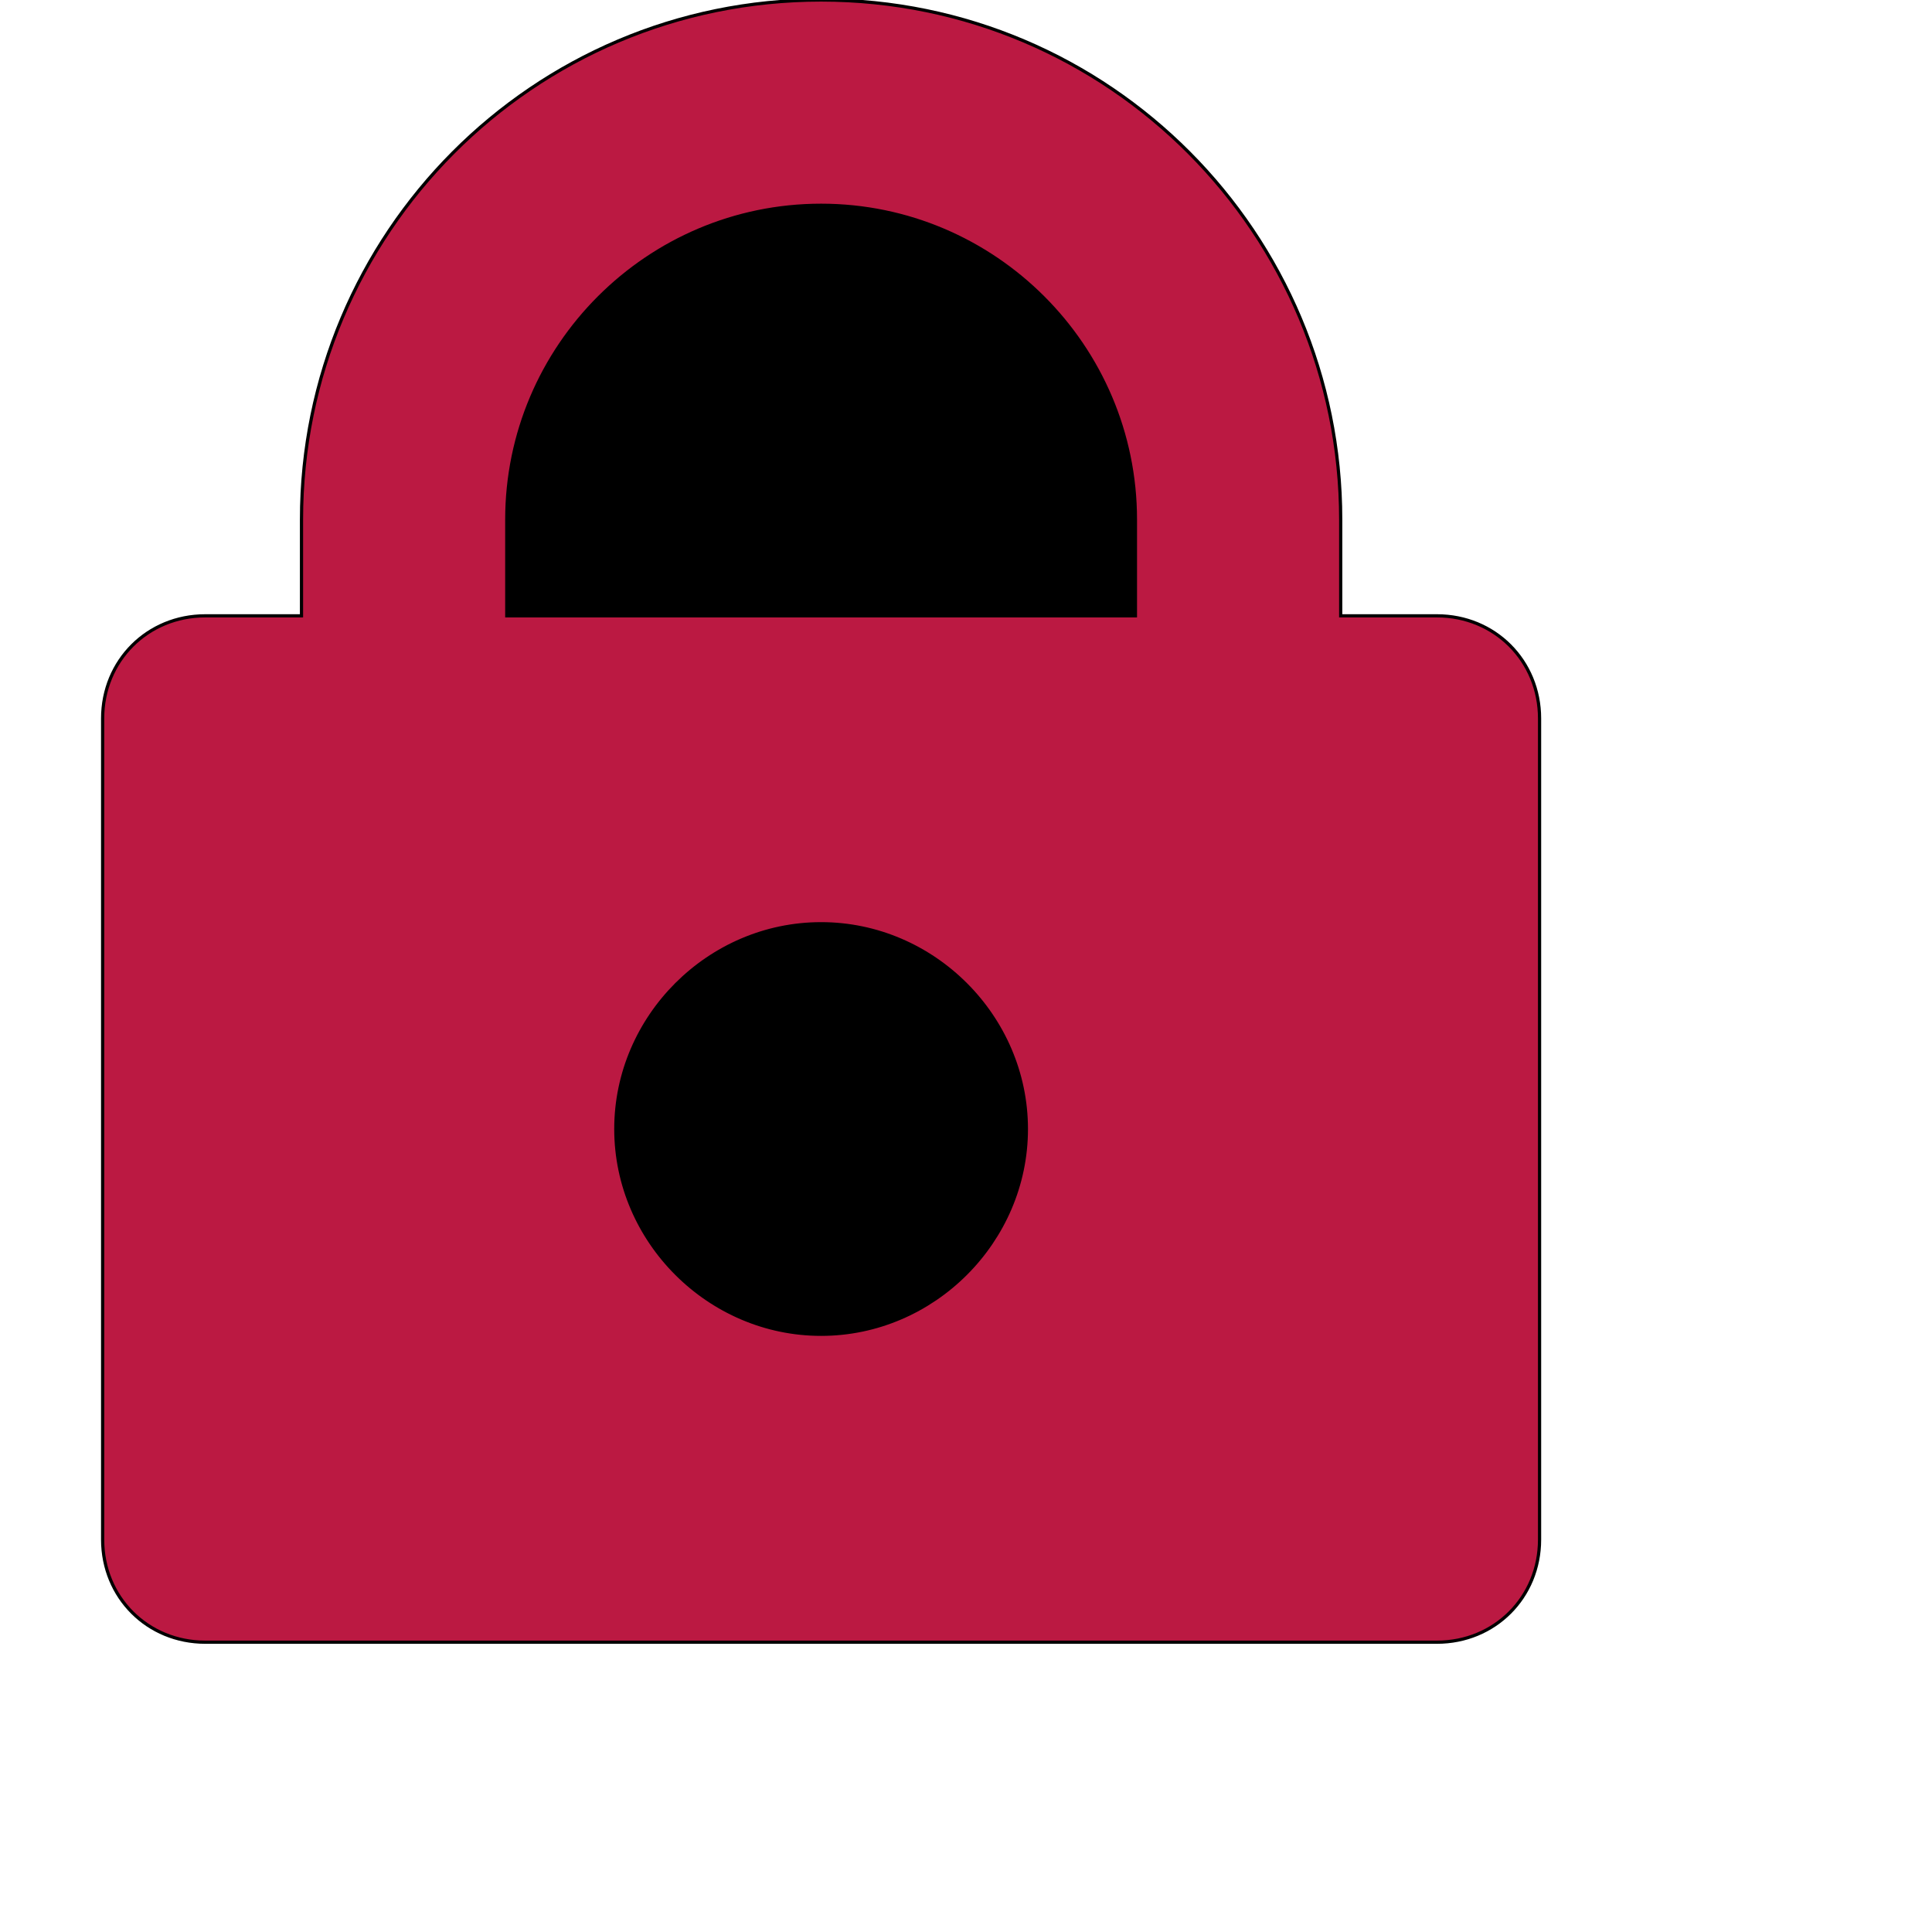
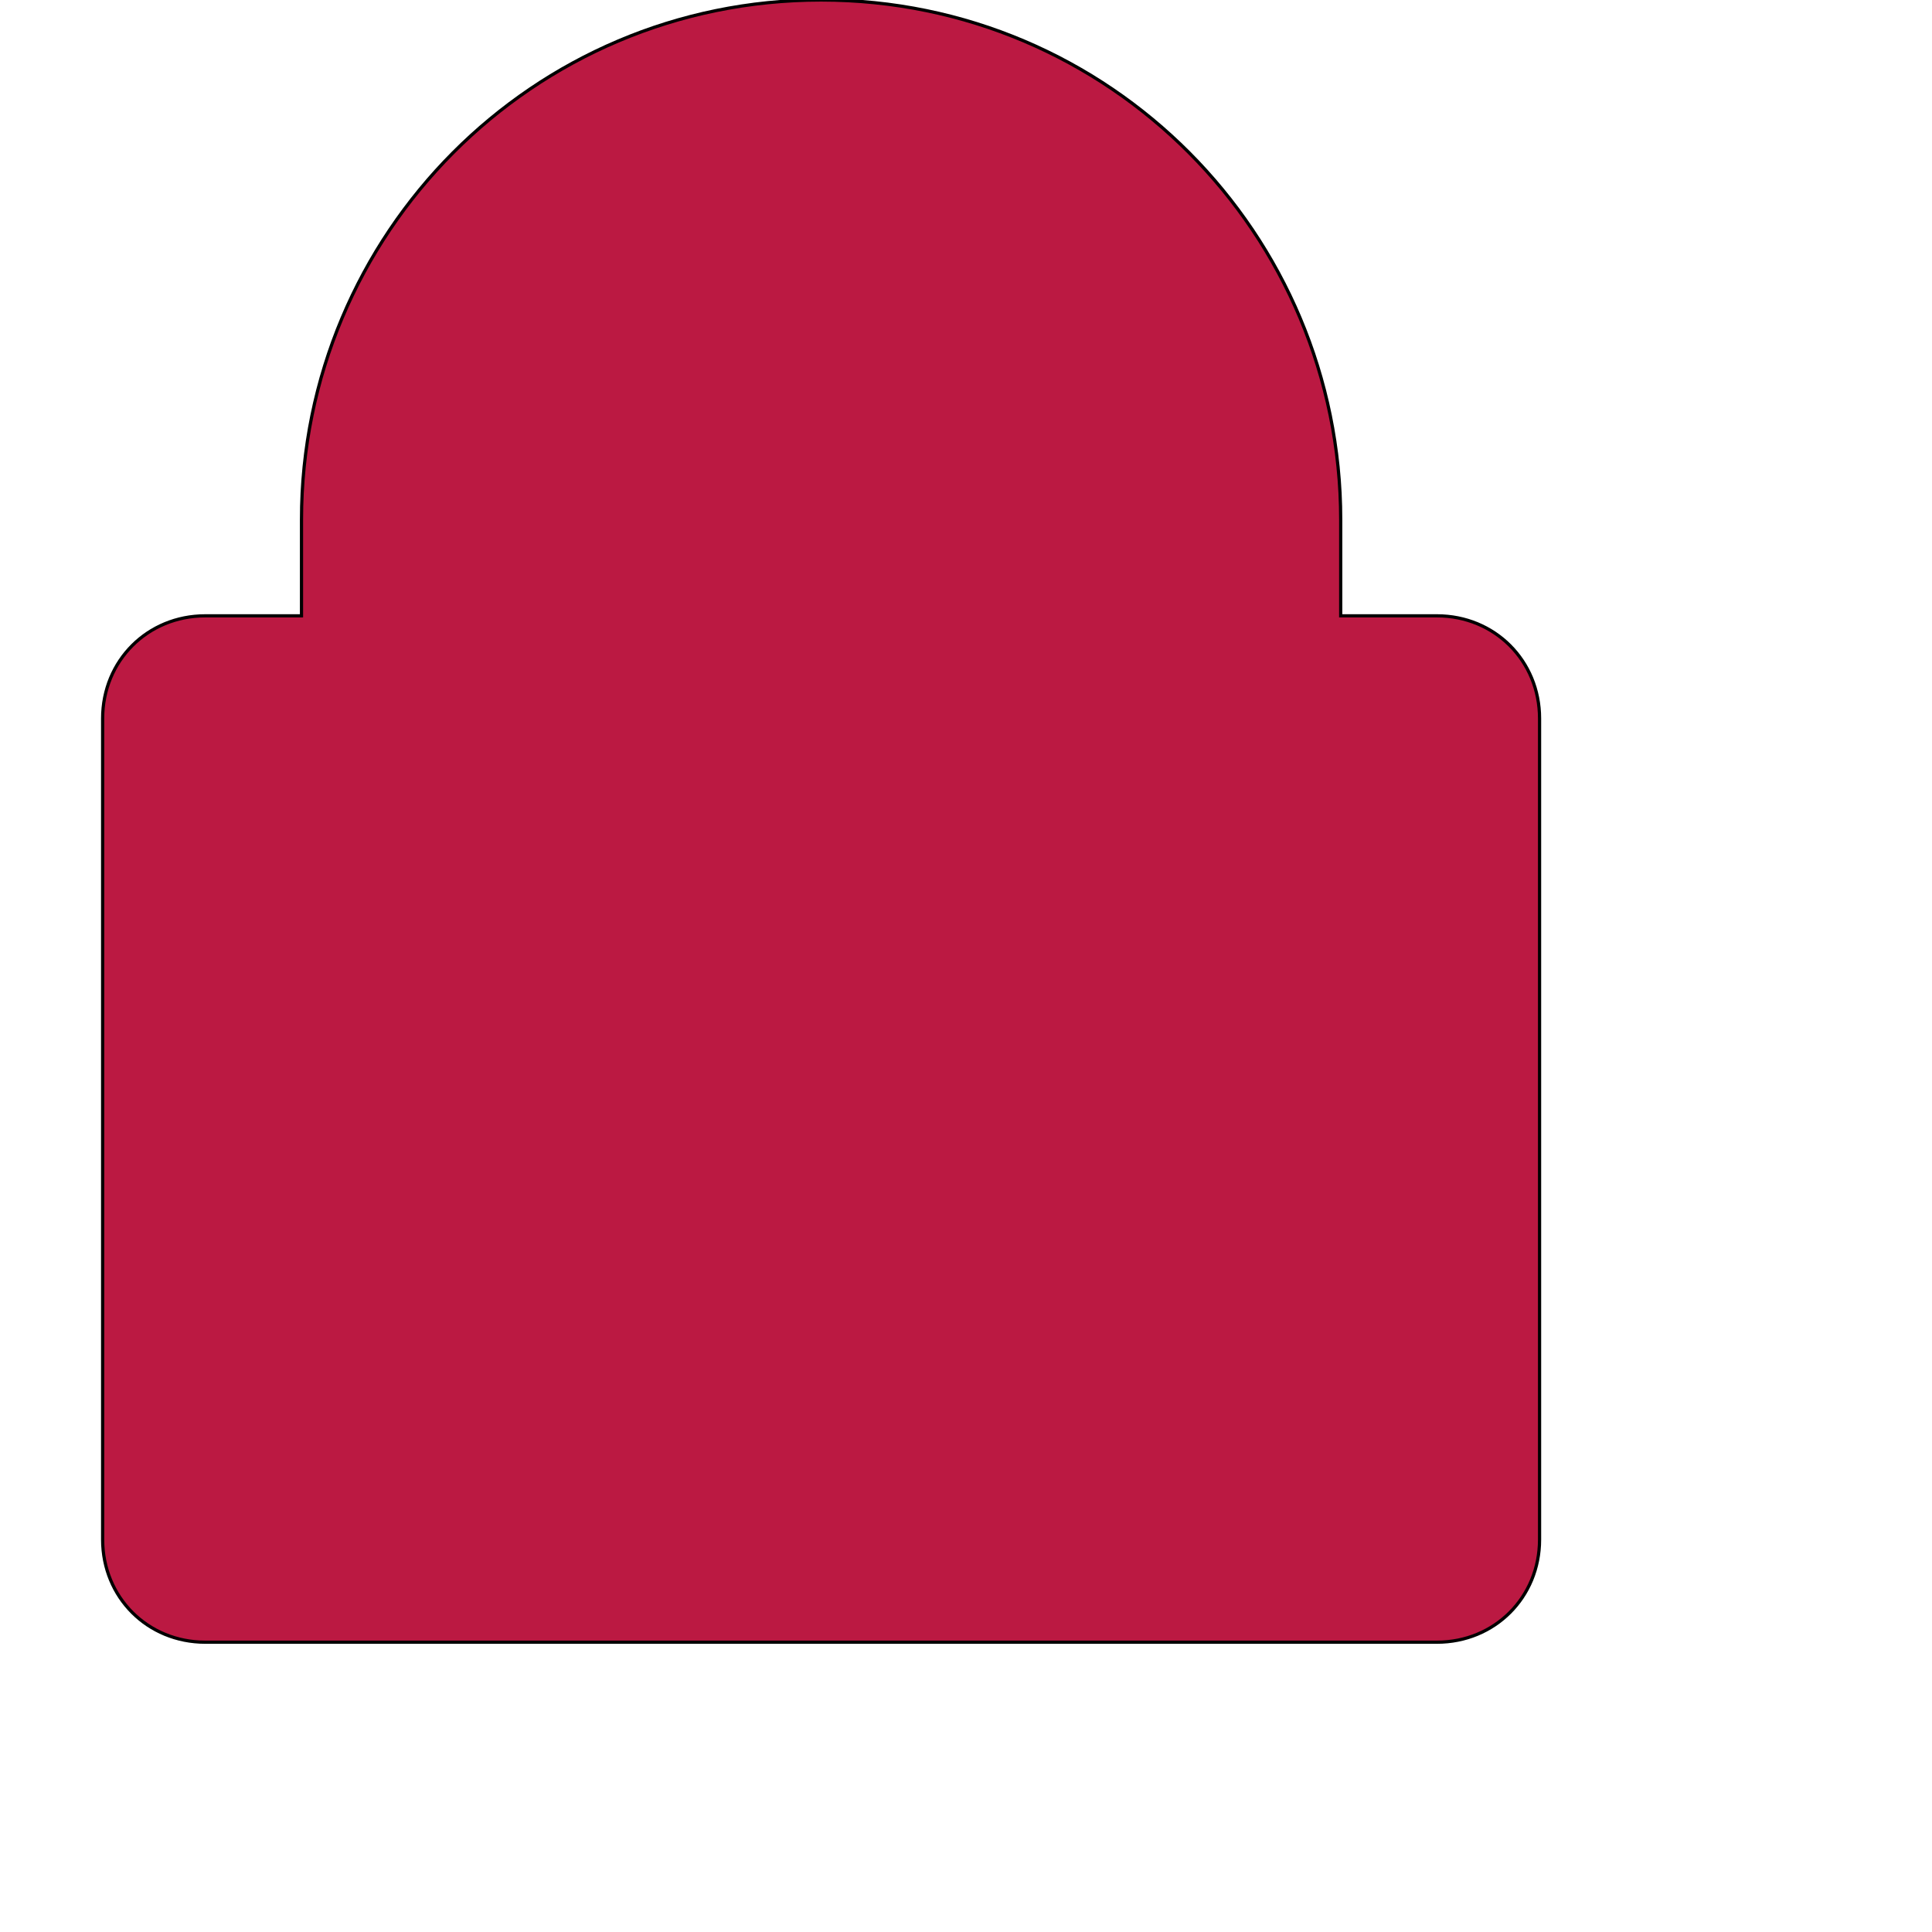
<svg xmlns="http://www.w3.org/2000/svg" id="th_ele_lock" width="100%" height="100%" version="1.1" preserveAspectRatio="xMidYMin slice" data-uid="ele_lock" data-keyword="ele_lock" viewBox="0 0 512 512" transform="matrix(0.85,0,0,0.85,0,0)" data-colors="[&quot;#ebc62c&quot;,&quot;#ebc62c&quot;,&quot;#000000&quot;,&quot;#000000&quot;]">
  <defs id="SvgjsDefs8081" fill="#bb1942" />
  <path id="th_ele_lock_0" d="M256 0C166 0 94 73 94 162L94 192L64 192C46 192 32 206 32 224L32 480C32 498 46 512 64 512L448 512C466 512 480 498 480 480L480 224C480 206 466 192 448 192L418 192L418 162C418 73 346 0 256 0Z " fill-rule="evenodd" fill="#bb1942" stroke-width="1" stroke="#000000" />
-   <path id="th_ele_lock_1" d="M158 162C158 108 202 64 256 64C310 64 354 108 354 162L354 192L158 192Z " fill-rule="evenodd" fill="#000000" stroke-width="1" stroke="#000000" />
-   <path id="th_ele_lock_2" d="M256 416C221 416 192 387 192 352C192 317 221 288 256 288C291 288 320 317 320 352C320 387 291 416 256 416Z " fill-rule="evenodd" fill="#000000" stroke-width="1" stroke="#000000" />
</svg>